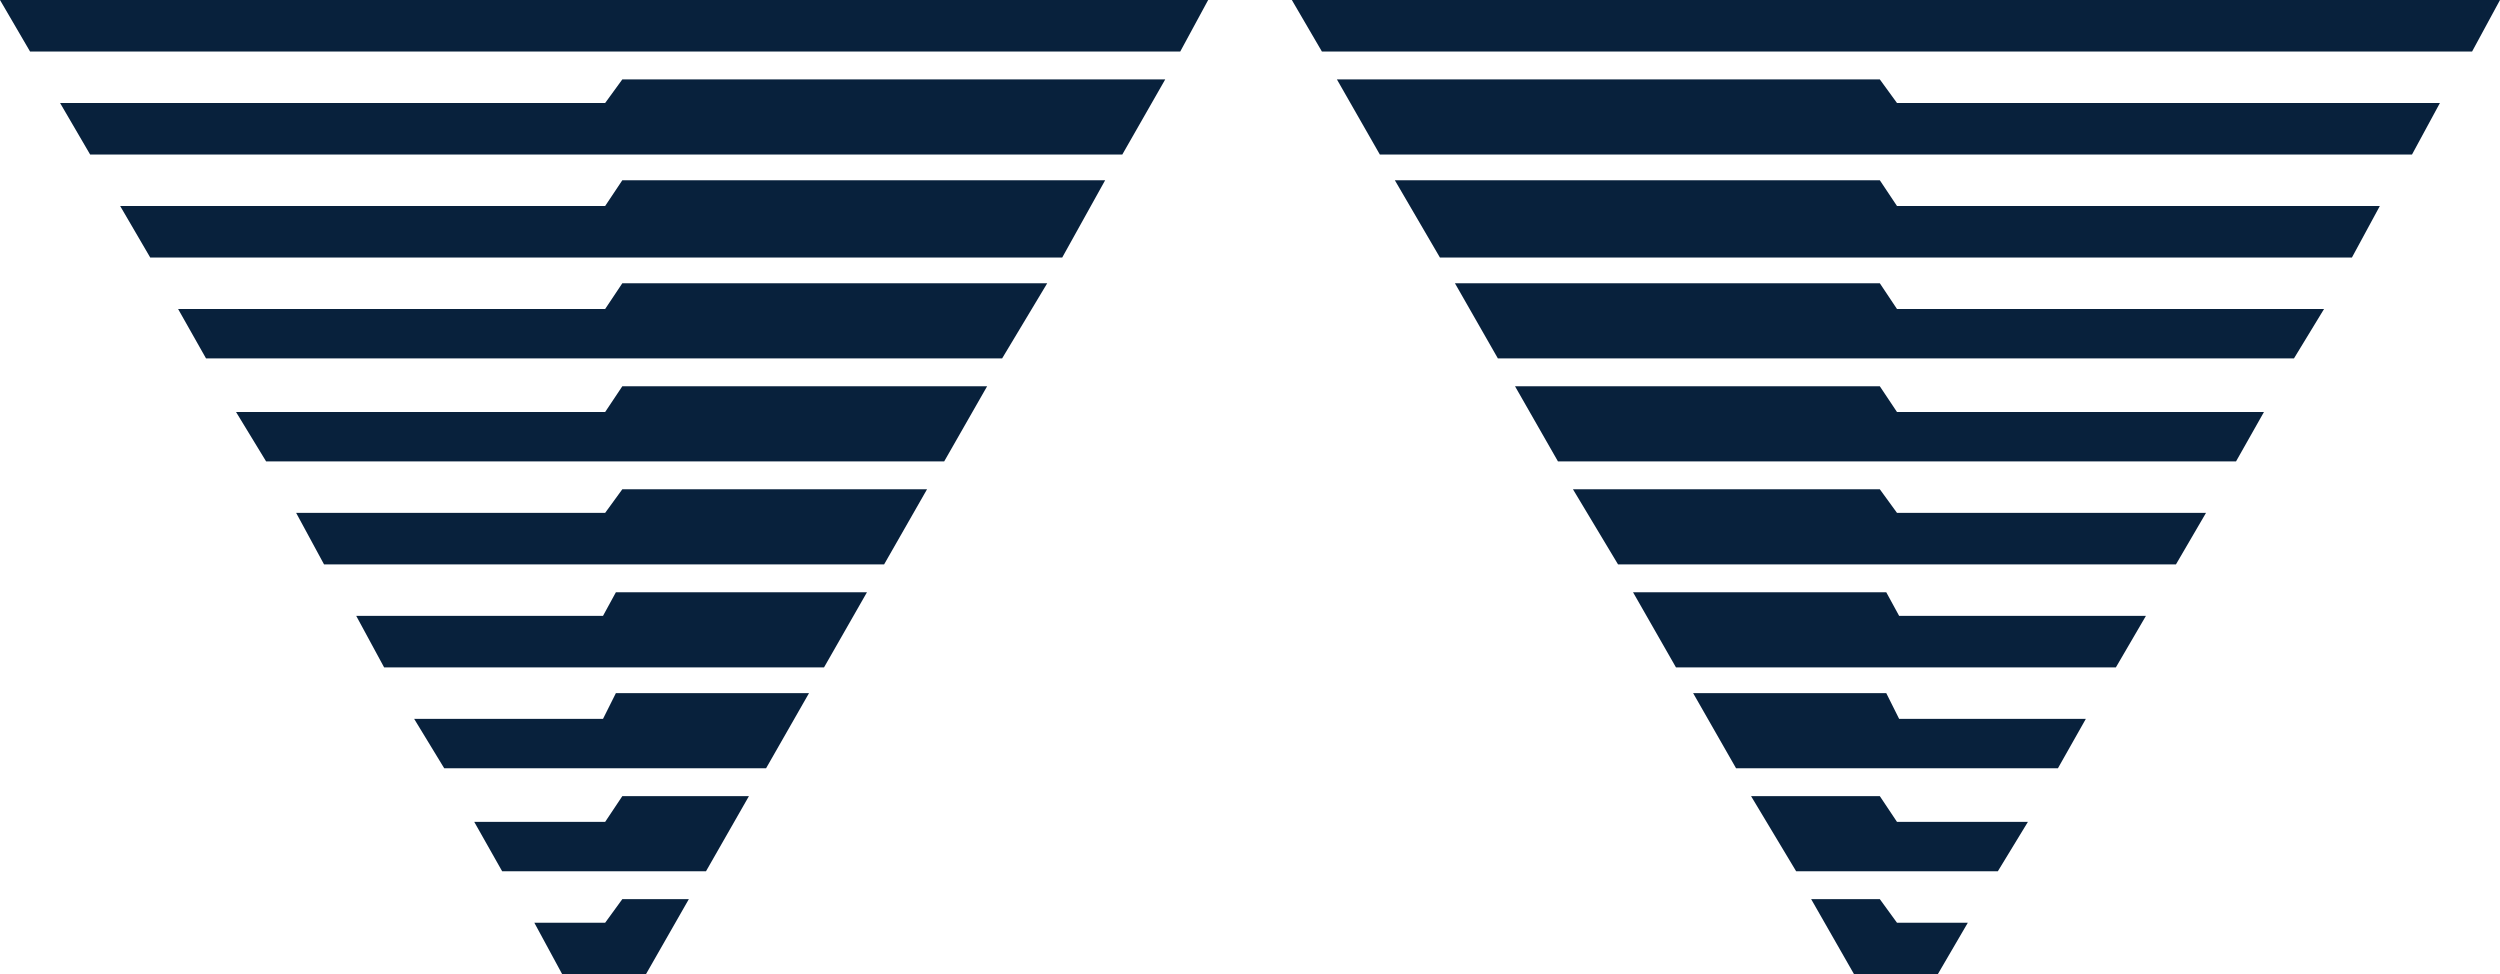
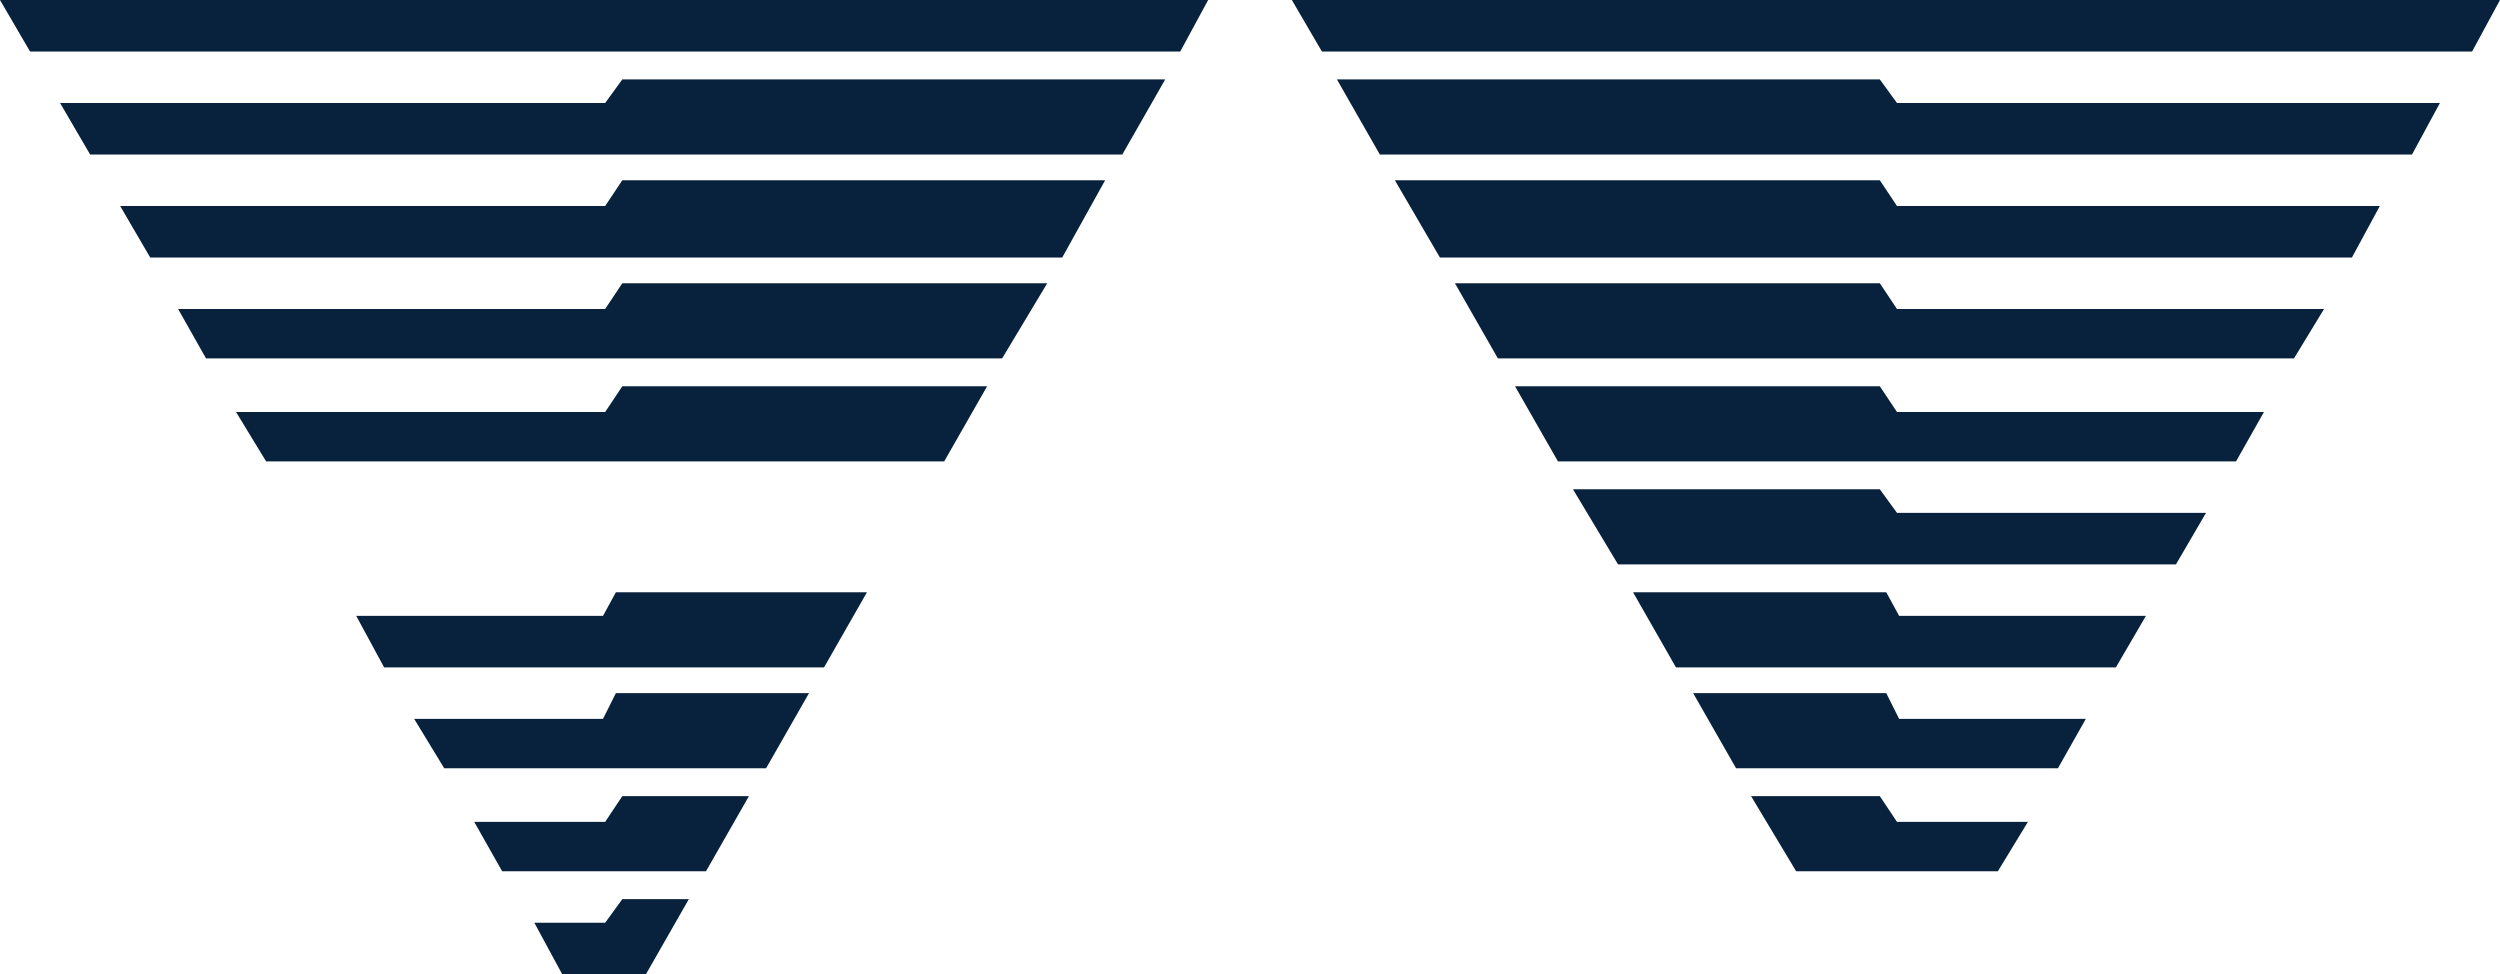
<svg xmlns="http://www.w3.org/2000/svg" version="1.1" id="Layer_1" x="0px" y="0px" viewBox="0 0 116.5 45.4" style="enable-background:new 0 0 116.5 45.4;" xml:space="preserve">
  <style type="text/css">
	.st0{fill:#08213C;}
</style>
  <g>
    <g>
      <polygon class="st0" points="0,0 1.4,2.4 55,2.4 56.3,0   " />
      <polygon class="st0" points="28.2,43 24.9,43 26.2,45.4 30.1,45.4 32.1,41.9 29,41.9   " />
      <polygon class="st0" points="28.7,32.3 28.1,33.5 19.3,33.5 20.7,35.8 35.7,35.8 37.7,32.3   " />
      <polygon class="st0" points="28.7,27.6 28.1,28.7 24.9,28.7 16.6,28.7 17.9,31.1 38.4,31.1 40.4,27.6   " />
-       <polygon class="st0" points="29,22.8 28.2,23.9 13.8,23.9 15.1,26.3 41.2,26.3 43.2,22.8   " />
      <polygon class="st0" points="28.2,19.2 11,19.2 12.4,21.5 44,21.5 46,18 29,18   " />
      <polygon class="st0" points="29,13.2 28.2,14.4 8.3,14.4 9.6,16.7 46.7,16.7 48.8,13.2 29.2,13.2   " />
      <polygon class="st0" points="28.2,9.6 5.6,9.6 7,12 49.5,12 51.5,8.4 29,8.4   " />
      <polygon class="st0" points="28.2,4.8 2.8,4.8 4.2,7.2 52.3,7.2 54.3,3.7 29,3.7   " />
      <polygon class="st0" points="29,37.1 28.2,38.3 24.9,38.3 22.1,38.3 23.4,40.6 32.9,40.6 34.9,37.1   " />
    </g>
    <g>
      <polygon class="st0" points="116.5,0 115.2,2.4 61.6,2.4 60.2,0   " />
-       <polygon class="st0" points="88.4,43 91.7,43 90.3,45.4 86.4,45.4 84.4,41.9 87.6,41.9   " />
      <polygon class="st0" points="87.9,32.3 88.5,33.5 97.2,33.5 95.9,35.8 80.9,35.8 78.9,32.3   " />
      <polygon class="st0" points="87.9,27.6 88.5,28.7 91.7,28.7 100,28.7 98.6,31.1 78.1,31.1 76.1,27.6   " />
      <polygon class="st0" points="87.6,22.8 88.4,23.9 102.8,23.9 101.4,26.3 75.4,26.3 73.3,22.8   " />
      <polygon class="st0" points="88.4,19.2 105.5,19.2 104.2,21.5 72.6,21.5 70.6,18 87.6,18   " />
      <polygon class="st0" points="87.6,13.2 88.4,14.4 108.3,14.4 106.9,16.7 69.8,16.7 67.8,13.2 87.4,13.2   " />
      <polygon class="st0" points="88.4,9.6 110.9,9.6 109.6,12 67.1,12 65,8.4 87.6,8.4   " />
      <polygon class="st0" points="88.4,4.8 113.7,4.8 112.4,7.2 64.3,7.2 62.3,3.7 87.6,3.7   " />
      <polygon class="st0" points="87.6,37.1 88.4,38.3 91.7,38.3 94.5,38.3 93.1,40.6 83.7,40.6 81.6,37.1   " />
    </g>
  </g>
</svg>